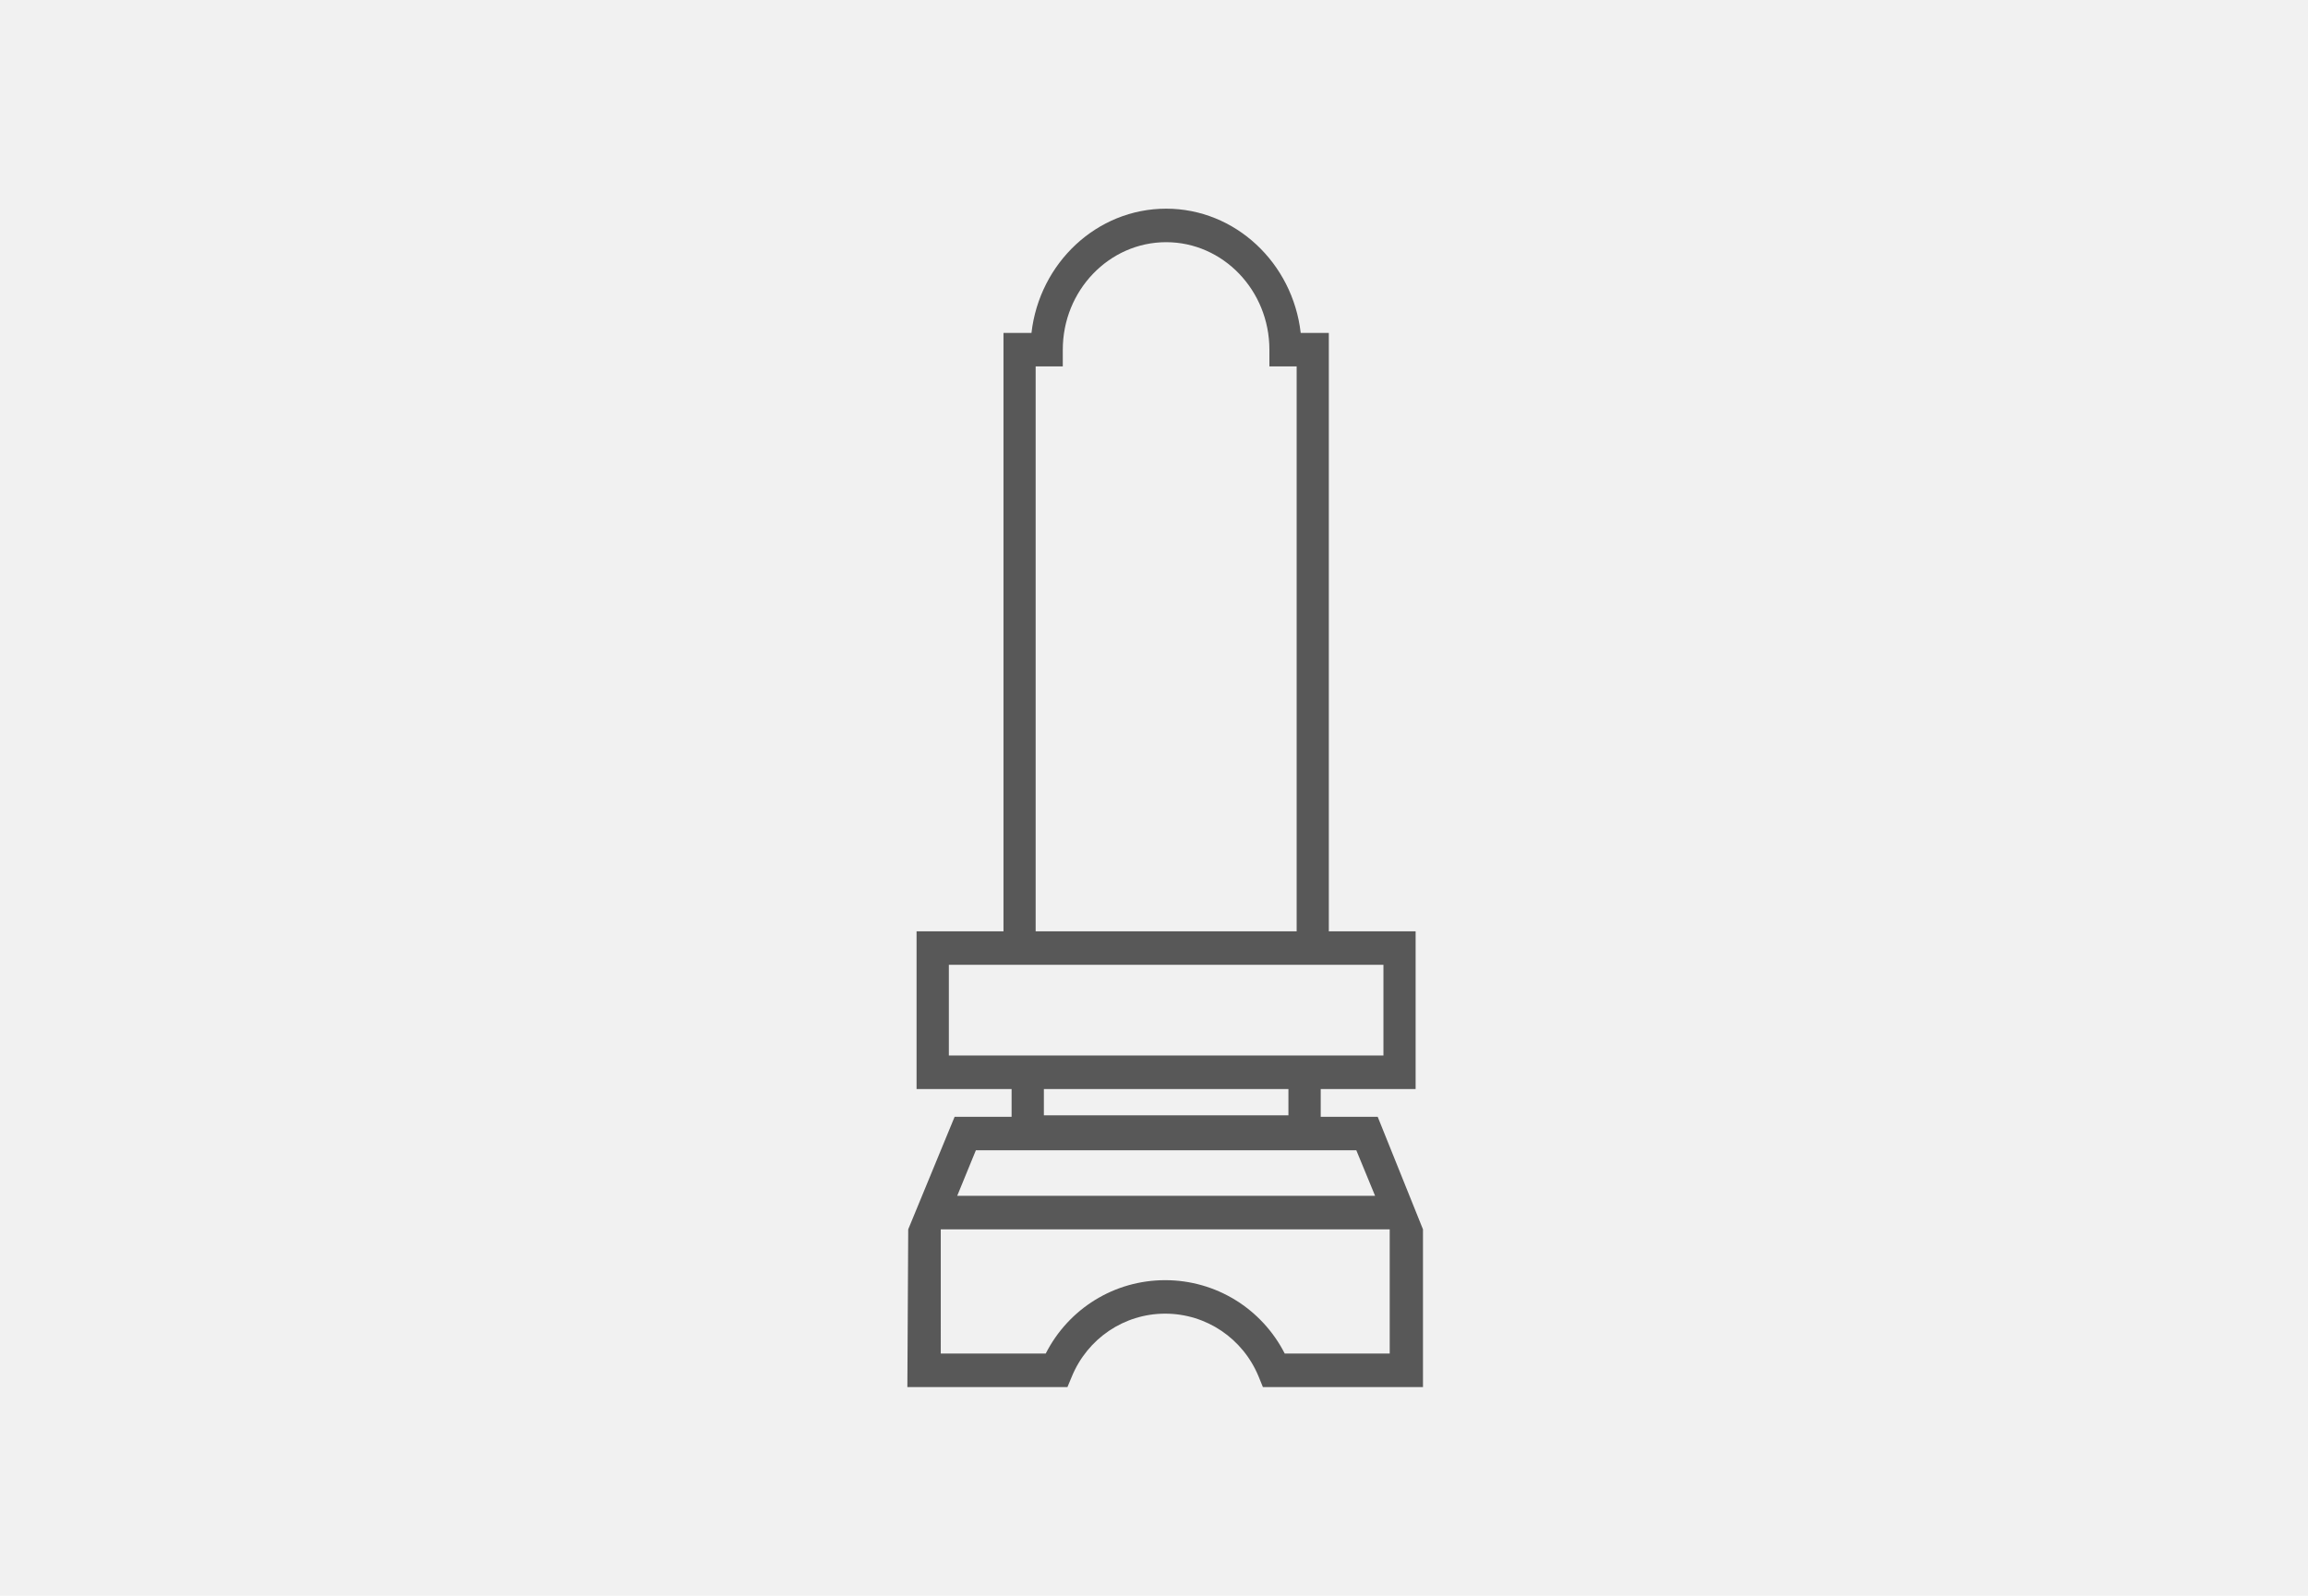
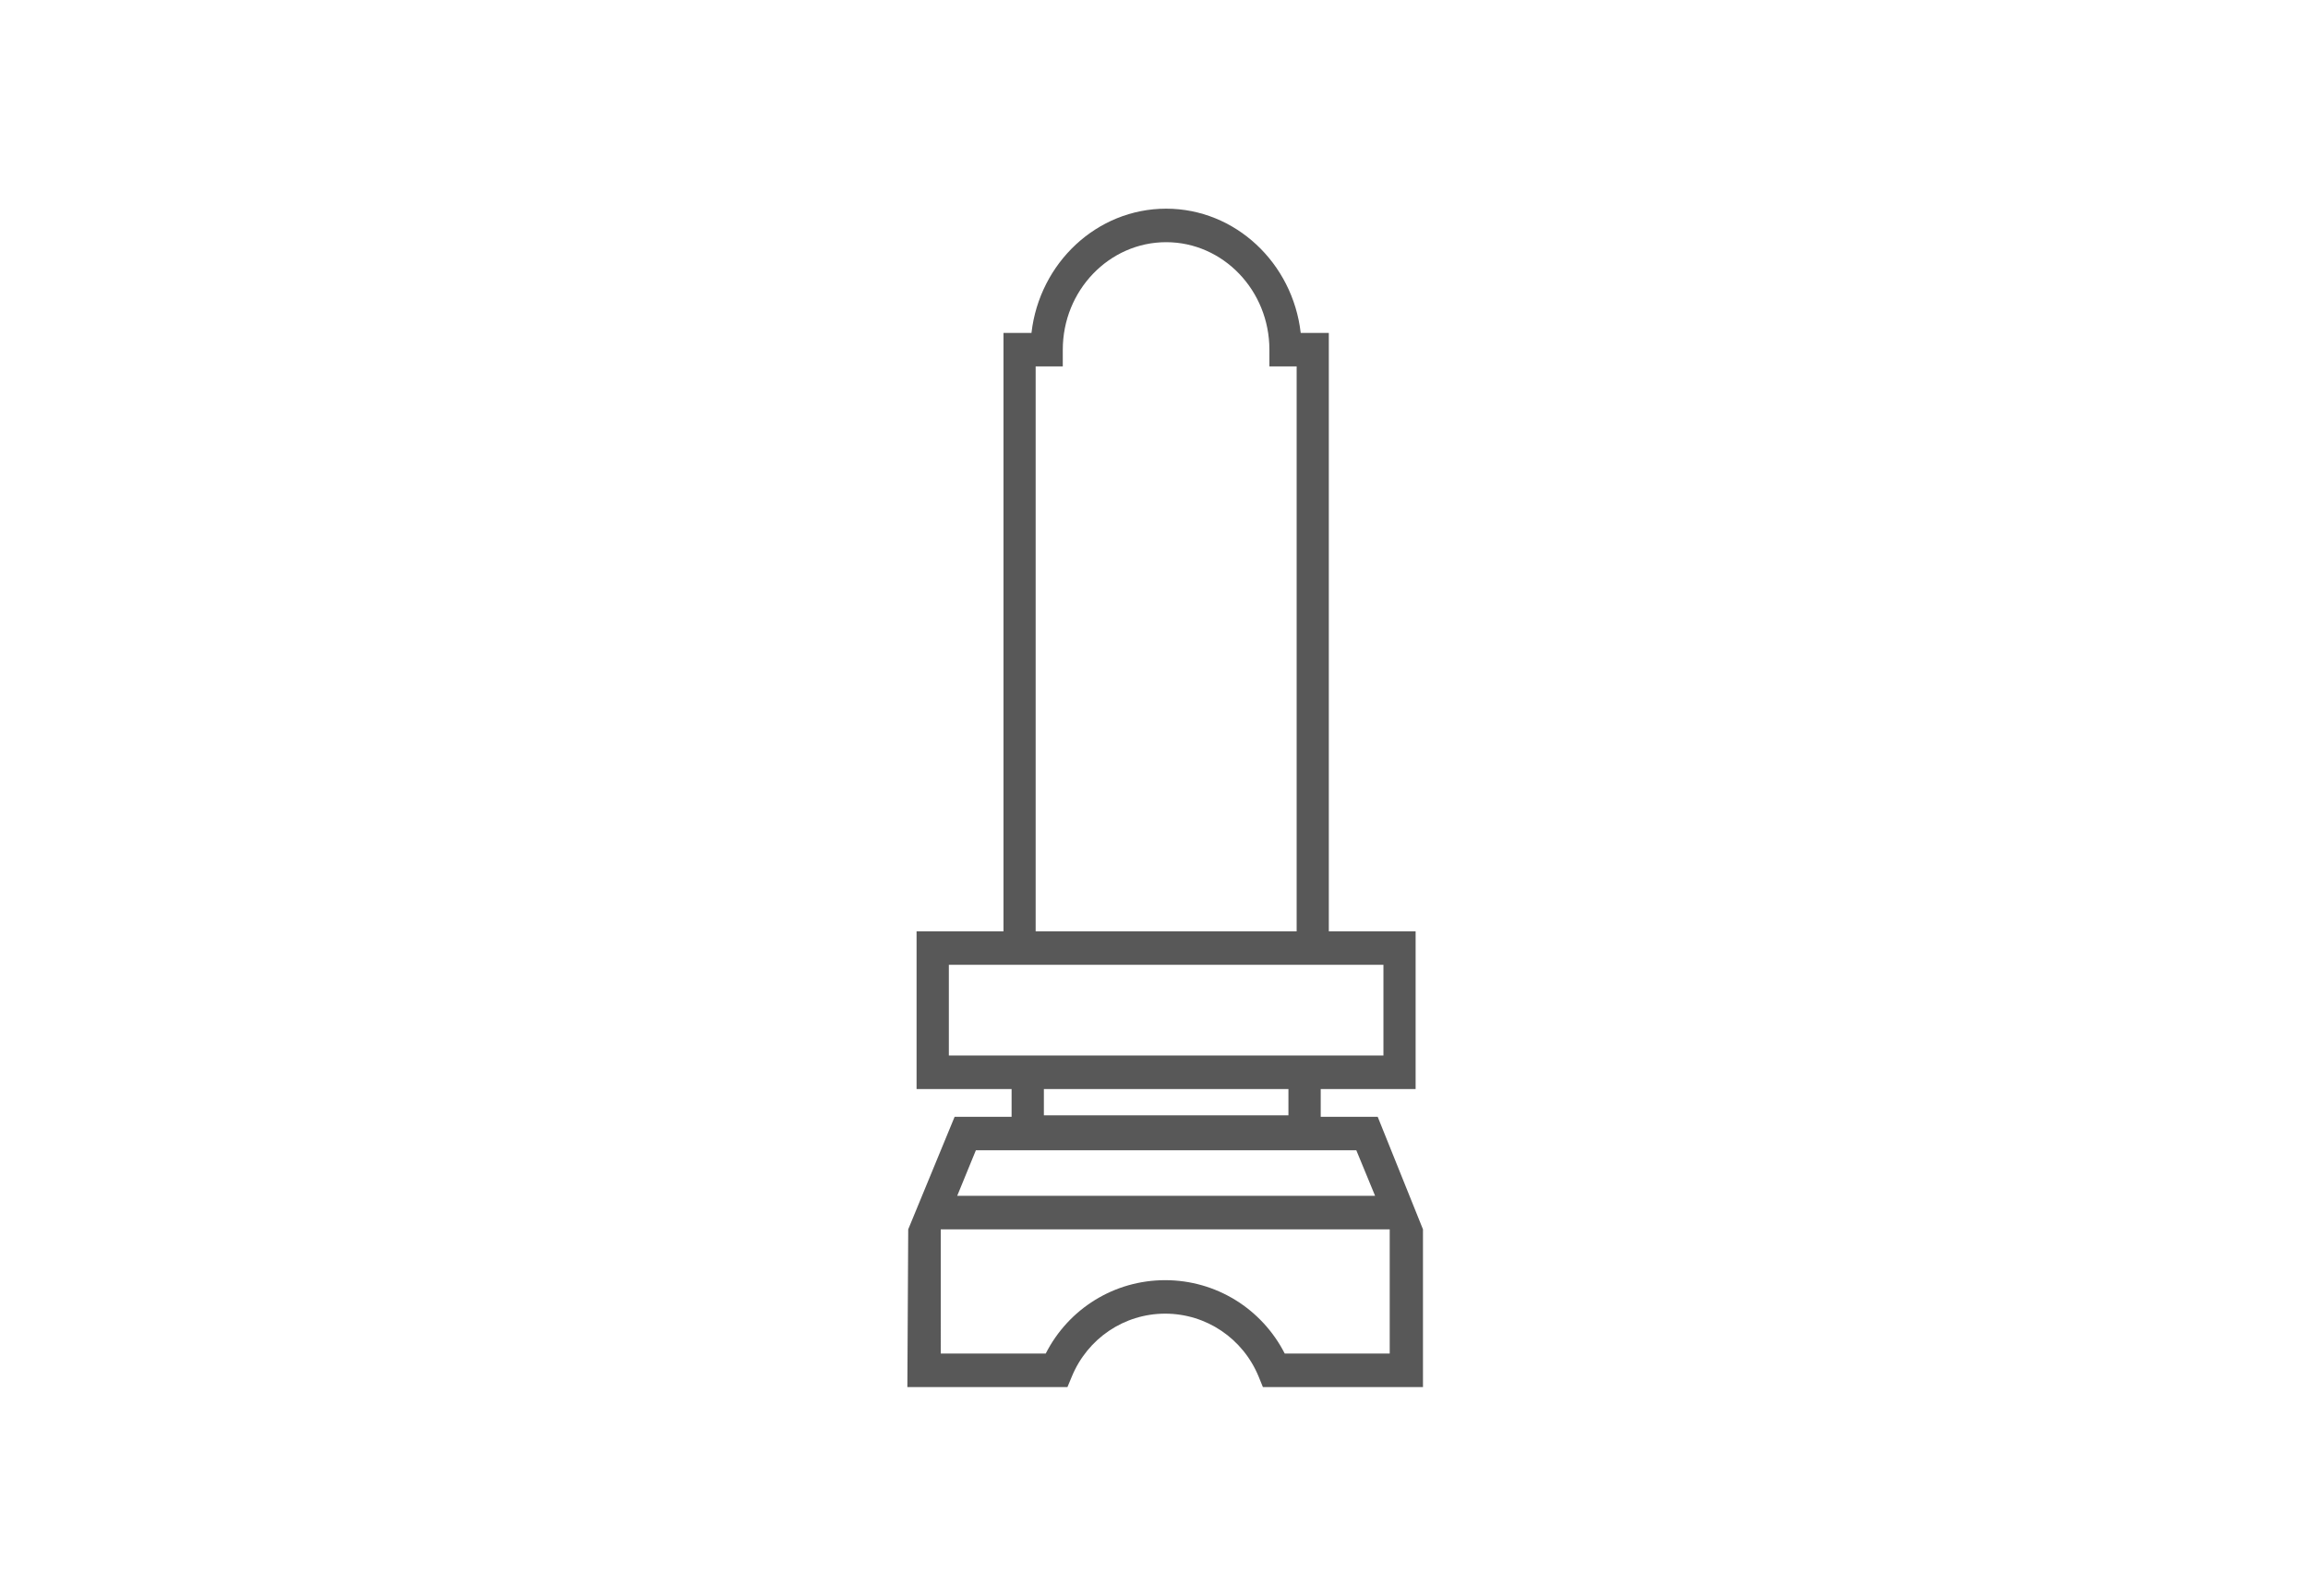
<svg xmlns="http://www.w3.org/2000/svg" version="1.1" id="レイヤー_1" x="0px" y="0px" width="188px" height="130px" viewBox="0 0 188 130" enable-background="new 0 0 188 130" xml:space="preserve">
-   <rect fill-rule="evenodd" clip-rule="evenodd" fill="#F1F1F1" width="188" height="130" />
  <g>
    <path fill-rule="evenodd" clip-rule="evenodd" fill="#585858" d="M113.2,110.27h-8.55c-1.871-3.66-5.601-5.979-9.74-5.979   c-4.14,0-7.87,2.319-9.73,5.979h-8.55V100.15h36.57V110.27z M79.49,93.71h30.99l1.529,3.71H77.97L79.49,93.71z M104.95,88.721   v2.139H85.03v-2.139H104.95z M77.29,85.99V78.6h35.399v7.391H77.29z M84.36,29.85h2.21v-1.36c0-4.83,3.78-8.76,8.42-8.76   c4.64,0,8.41,3.93,8.41,8.76v1.36h2.22v46.02H84.36V29.85z M112.221,90.98h-4.641v-2.26h7.73V75.87h-7.07V27.12h-2.29   C105.3,21.43,100.63,17,94.99,17c-5.65,0-10.32,4.43-10.97,10.12h-2.28v48.75h-7.08v12.851h7.74v2.26h-4.64l-3.78,9.17L73.91,113   h13.04l0.35-0.84c1.28-3.12,4.27-5.141,7.61-5.141c3.35,0,6.34,2.021,7.619,5.141l0.341,0.84h13.04v-12.85L112.221,90.98z" />
  </g>
</svg>